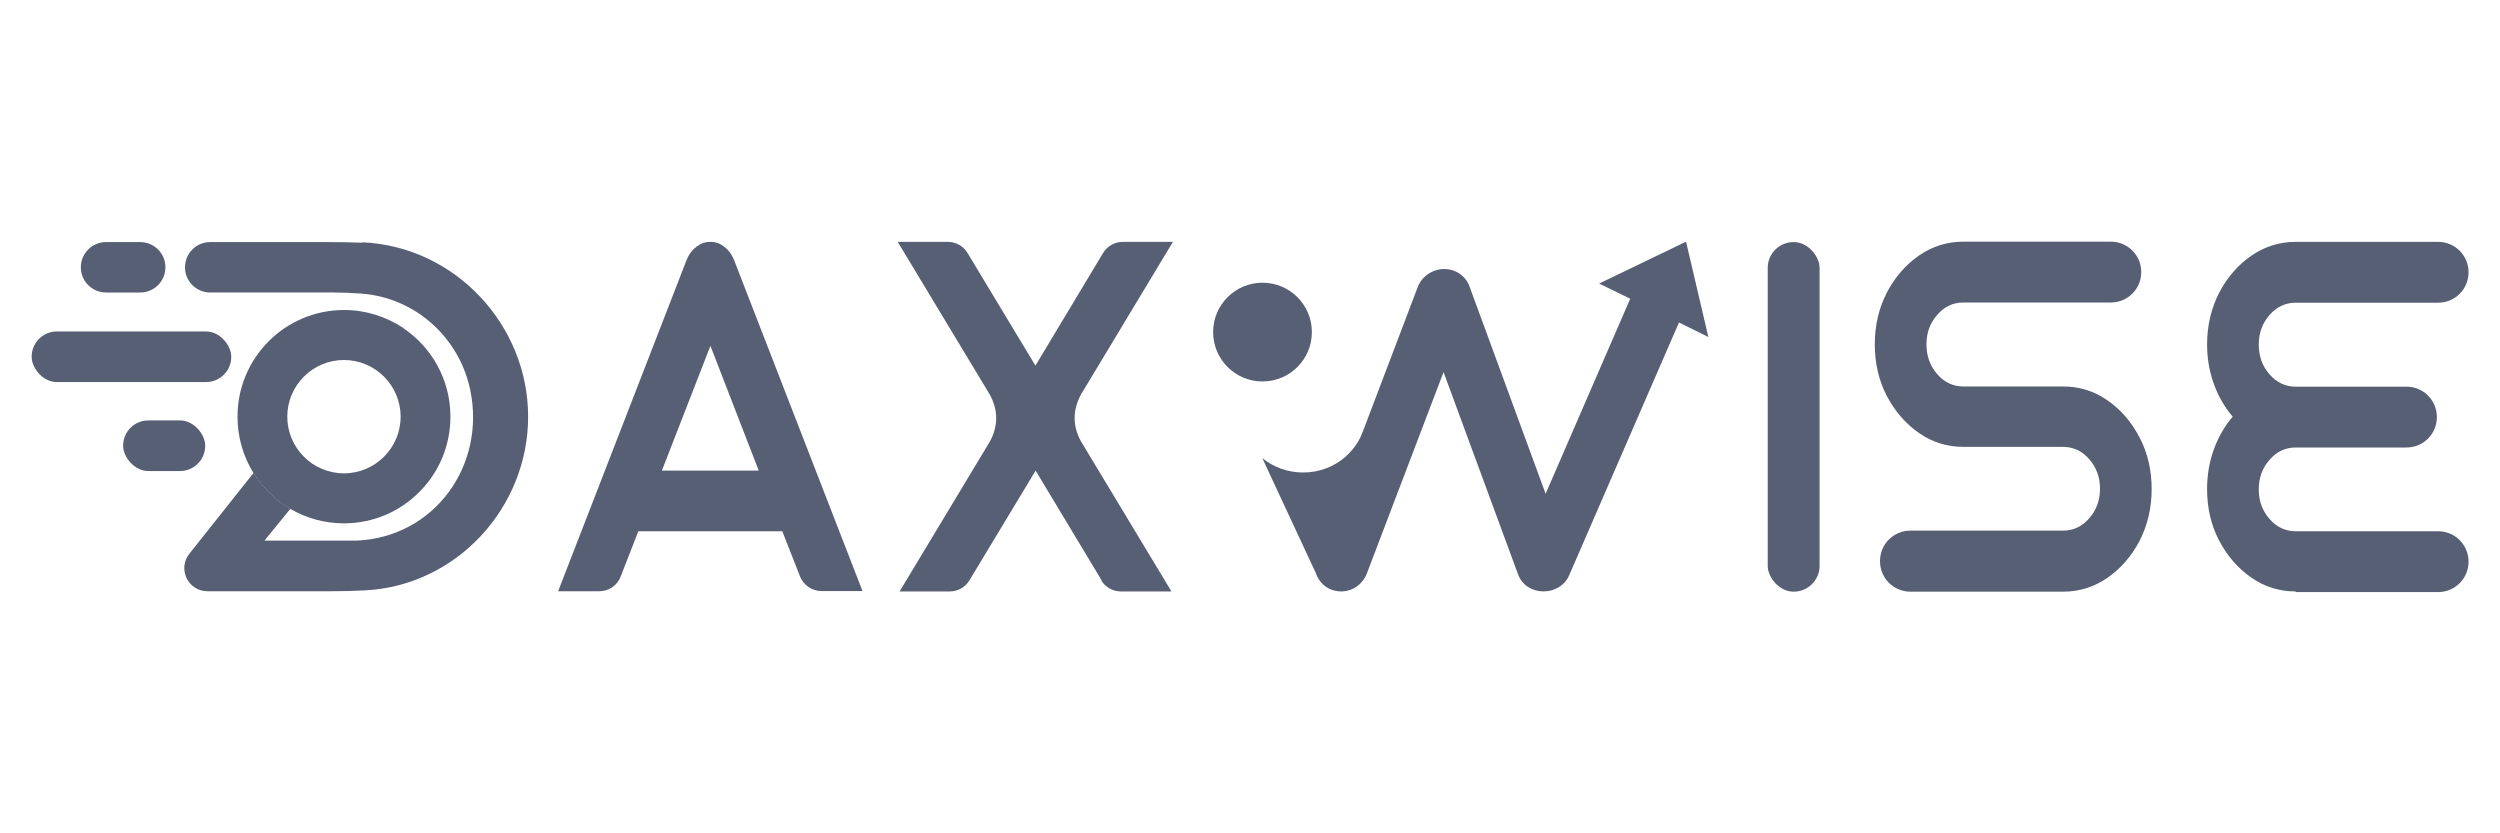
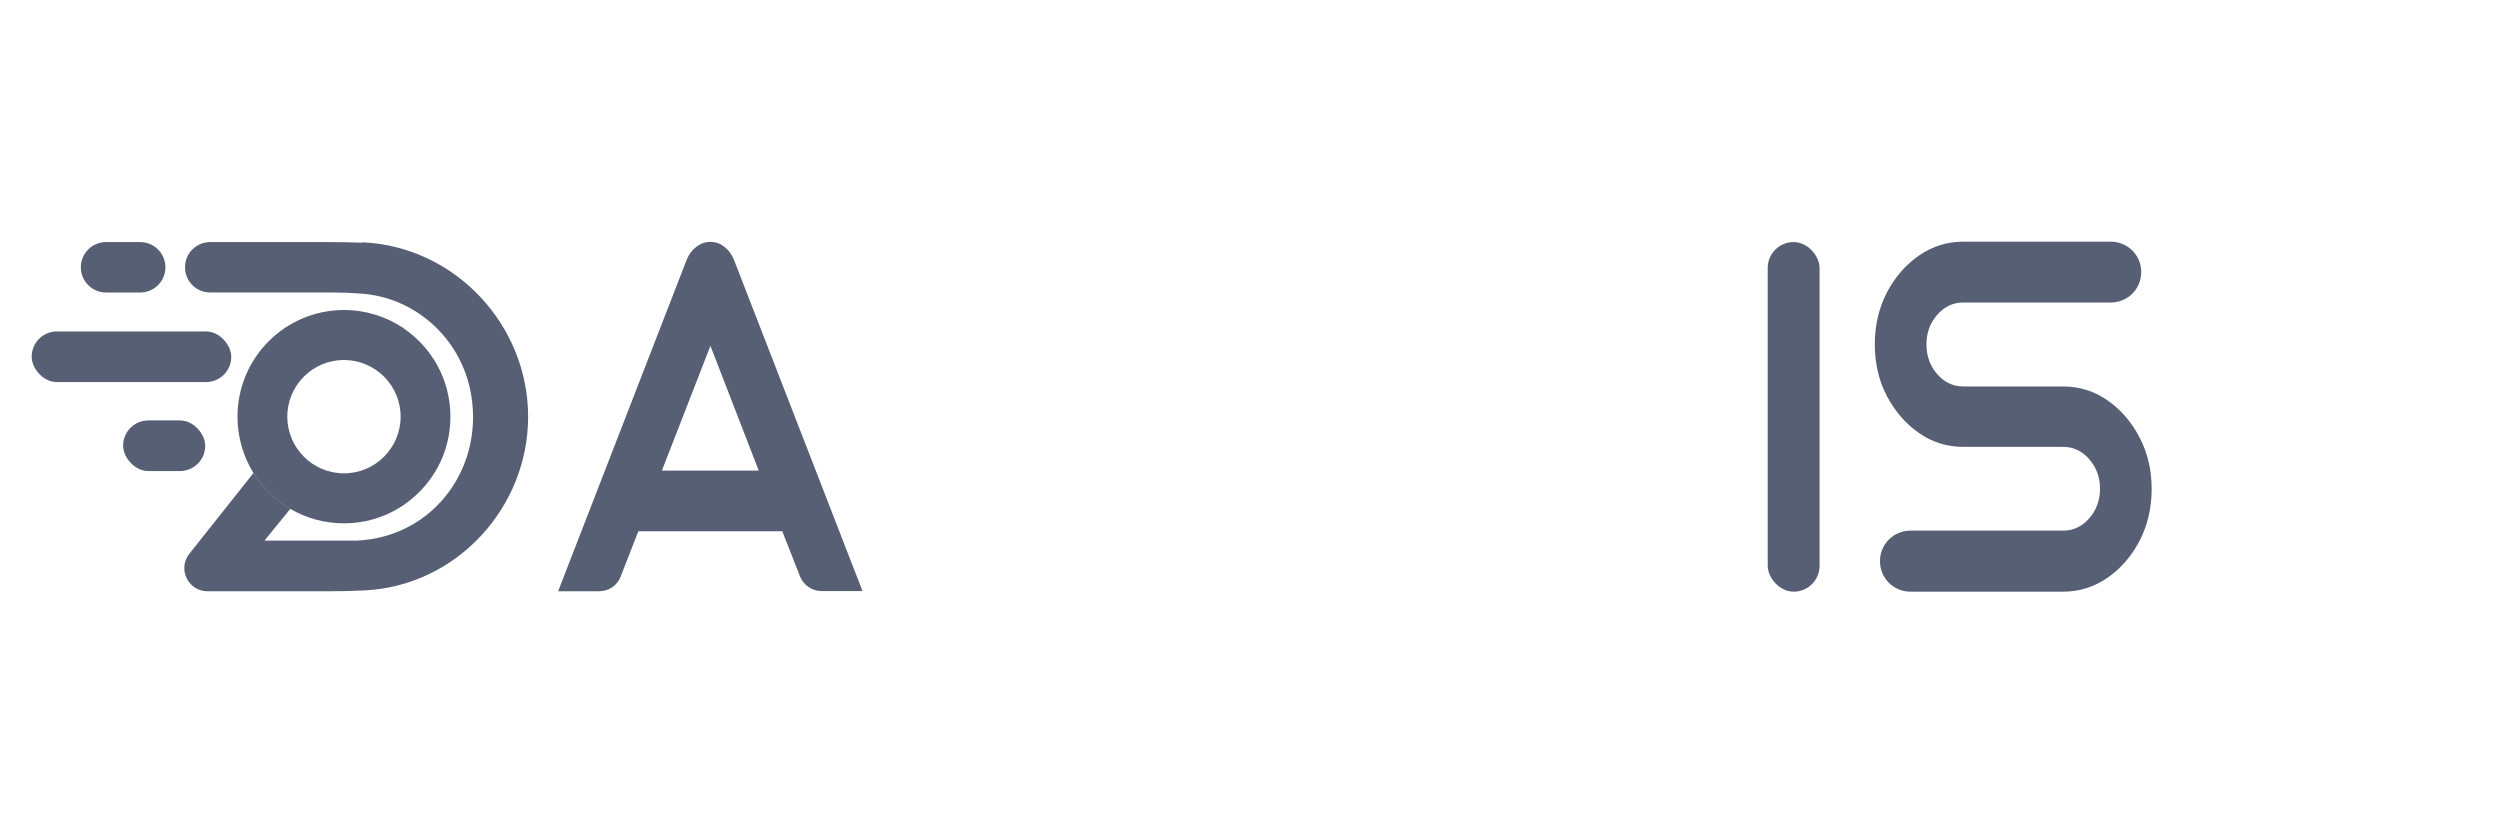
<svg xmlns="http://www.w3.org/2000/svg" id="Layer_1" viewBox="0 0 120 40">
  <defs>
    <style>      .st0 {        fill: #575f75;      }    </style>
  </defs>
  <path class="st0" d="M38.41,27.69l-.86-2.19h-6.91l-.85,2.18c-.16.42-.57.7-1.03.7h-1.97l6.17-15.91c.11-.27.26-.47.47-.63.2-.15.42-.23.67-.23s.45.07.66.23c.21.16.36.36.47.63l6.17,15.9h-1.97c-.45,0-.86-.28-1.03-.7ZM31.77,22.59h4.65l-2.32-5.99-2.33,5.99Z" />
-   <path class="st0" d="M52.88,27.86l-3.17-5.27-3.18,5.27c-.2.33-.56.53-.94.53h-2.41l4.33-7.19c.41-.75.41-1.51,0-2.26l-4.42-7.33h2.41c.39,0,.74.2.94.53l3.26,5.41,3.25-5.41c.2-.33.56-.53.94-.53h2.41l-4.41,7.32c-.41.76-.41,1.52,0,2.26l4.34,7.2h-2.42c-.39,0-.75-.2-.95-.53Z" />
  <rect class="st0" x="84.85" y="11.62" width="2.49" height="16.78" rx="1.24" ry="1.24" />
  <path class="st0" d="M90.24,26.93h0c0-.81.65-1.46,1.46-1.46h7.33c.49,0,.92-.2,1.26-.6.34-.39.51-.86.51-1.41s-.17-1.02-.51-1.41c-.34-.4-.77-.6-1.26-.6h-4.79c-.77,0-1.49-.22-2.12-.66-.64-.44-1.16-1.04-1.55-1.78-.39-.74-.58-1.58-.58-2.49s.2-1.74.58-2.48c.39-.74.91-1.34,1.55-1.78.64-.44,1.35-.66,2.12-.66h7.08c.81,0,1.46.65,1.46,1.46h0c0,.81-.65,1.46-1.46,1.46h-7.08c-.49,0-.92.2-1.26.6-.34.39-.51.86-.51,1.41s.17,1.03.51,1.42c.34.4.77.6,1.26.6h4.79c.77,0,1.49.22,2.12.66.64.44,1.16,1.04,1.55,1.79.39.74.58,1.58.58,2.48s-.2,1.74-.58,2.48c-.39.74-.91,1.34-1.55,1.78-.64.44-1.35.66-2.12.66h-7.33c-.81,0-1.46-.65-1.46-1.46Z" />
-   <path class="st0" d="M110.19,28.39c-.77,0-1.49-.22-2.12-.66-.64-.44-1.16-1.04-1.55-1.78-.39-.74-.58-1.57-.58-2.48,0-.64.1-1.24.29-1.8.19-.56.46-1.06.8-1.5l.14-.17-.14-.17c-.34-.44-.61-.94-.8-1.5-.19-.56-.29-1.16-.29-1.8,0-.9.2-1.74.58-2.48.39-.74.91-1.34,1.55-1.78.64-.44,1.35-.66,2.12-.66h6.84c.81,0,1.46.65,1.46,1.46h0c0,.81-.65,1.46-1.46,1.46h-6.84c-.49,0-.92.2-1.26.6-.34.39-.51.86-.51,1.41s.17,1.03.51,1.42c.34.4.77.6,1.26.6h5.32c.81,0,1.46.65,1.46,1.46h0c0,.81-.65,1.46-1.46,1.46h-5.32c-.49,0-.92.2-1.26.6-.34.39-.51.86-.51,1.41s.17,1.02.51,1.41c.34.4.77.6,1.26.6h6.84c.81,0,1.46.65,1.46,1.46h0c0,.81-.65,1.46-1.46,1.46h-6.84Z" />
  <g>
    <path class="st0" d="M17.4,11.65c-.56-.02-1.12-.03-1.69-.03h-5.62c-.67,0-1.21.54-1.21,1.21s.54,1.21,1.21,1.21h5.01c.31,0,.62,0,.93,0,.43,0,.85.02,1.27.05,2.6.17,4.74,2.09,5.27,4.62.76,3.63-1.71,7.08-5.46,7.24h-4.41l.09-.12,1.15-1.41c-.72-.42-1.33-1.01-1.77-1.72l-2.93,3.69-.15.19c-.58.73-.06,1.8.87,1.8h5.88c.55,0,1.1-.01,1.65-.04,4.41-.21,7.86-3.96,7.86-8.34s-3.48-8.17-7.96-8.37Z" />
    <path class="st0" d="M5.09,14.04h1.64c.67,0,1.21-.54,1.21-1.21s-.54-1.21-1.21-1.21h-1.64c-.67,0-1.21.54-1.21,1.21s.54,1.21,1.21,1.21Z" />
    <rect class="st0" x="1.52" y="15.91" width="9.58" height="2.43" rx="1.21" ry="1.21" />
    <rect class="st0" x="5.91" y="20.18" width="3.94" height="2.43" rx="1.21" ry="1.21" />
  </g>
  <path class="st0" d="M19.38,15.76s-.03-.02-.04-.03c-.81-.53-1.78-.85-2.82-.85-2.83,0-5.12,2.29-5.12,5.12,0,.99.28,1.92.77,2.71.44.71,1.05,1.3,1.77,1.72.76.44,1.63.69,2.57.69,1.41,0,2.69-.57,3.61-1.5.03-.03.06-.06.09-.09.88-.92,1.41-2.16,1.41-3.53,0-1.77-.89-3.32-2.25-4.24ZM16.51,22.72c-1.5,0-2.72-1.22-2.72-2.72s1.22-2.72,2.72-2.72,2.72,1.22,2.72,2.72-1.22,2.72-2.72,2.72Z" />
-   <path class="st0" d="M82.01,16.18l-1.42-.7-5.26,12.11c-.44,1.07-2.08,1.07-2.47-.04l-3.57-9.69s-3.66,9.6-3.66,9.61c-.44,1.22-2.06,1.22-2.47.04,0,0-1.87-4.01-2.57-5.52.53.43,1.21.69,1.96.69.79,0,1.51-.29,2.05-.77.21-.19.4-.41.55-.65.11-.17.19-.35.26-.53l2.5-6.58.14-.37c.25-.67,1.05-1.05,1.75-.78.31.12.55.35.69.63,0,0,.09.24.09.24l3.61,9.83,4.06-9.36-1.49-.73,4.17-2.01,1.07,4.57Z" />
-   <circle class="st0" cx="60.6" cy="15.94" r="2.37" />
</svg>